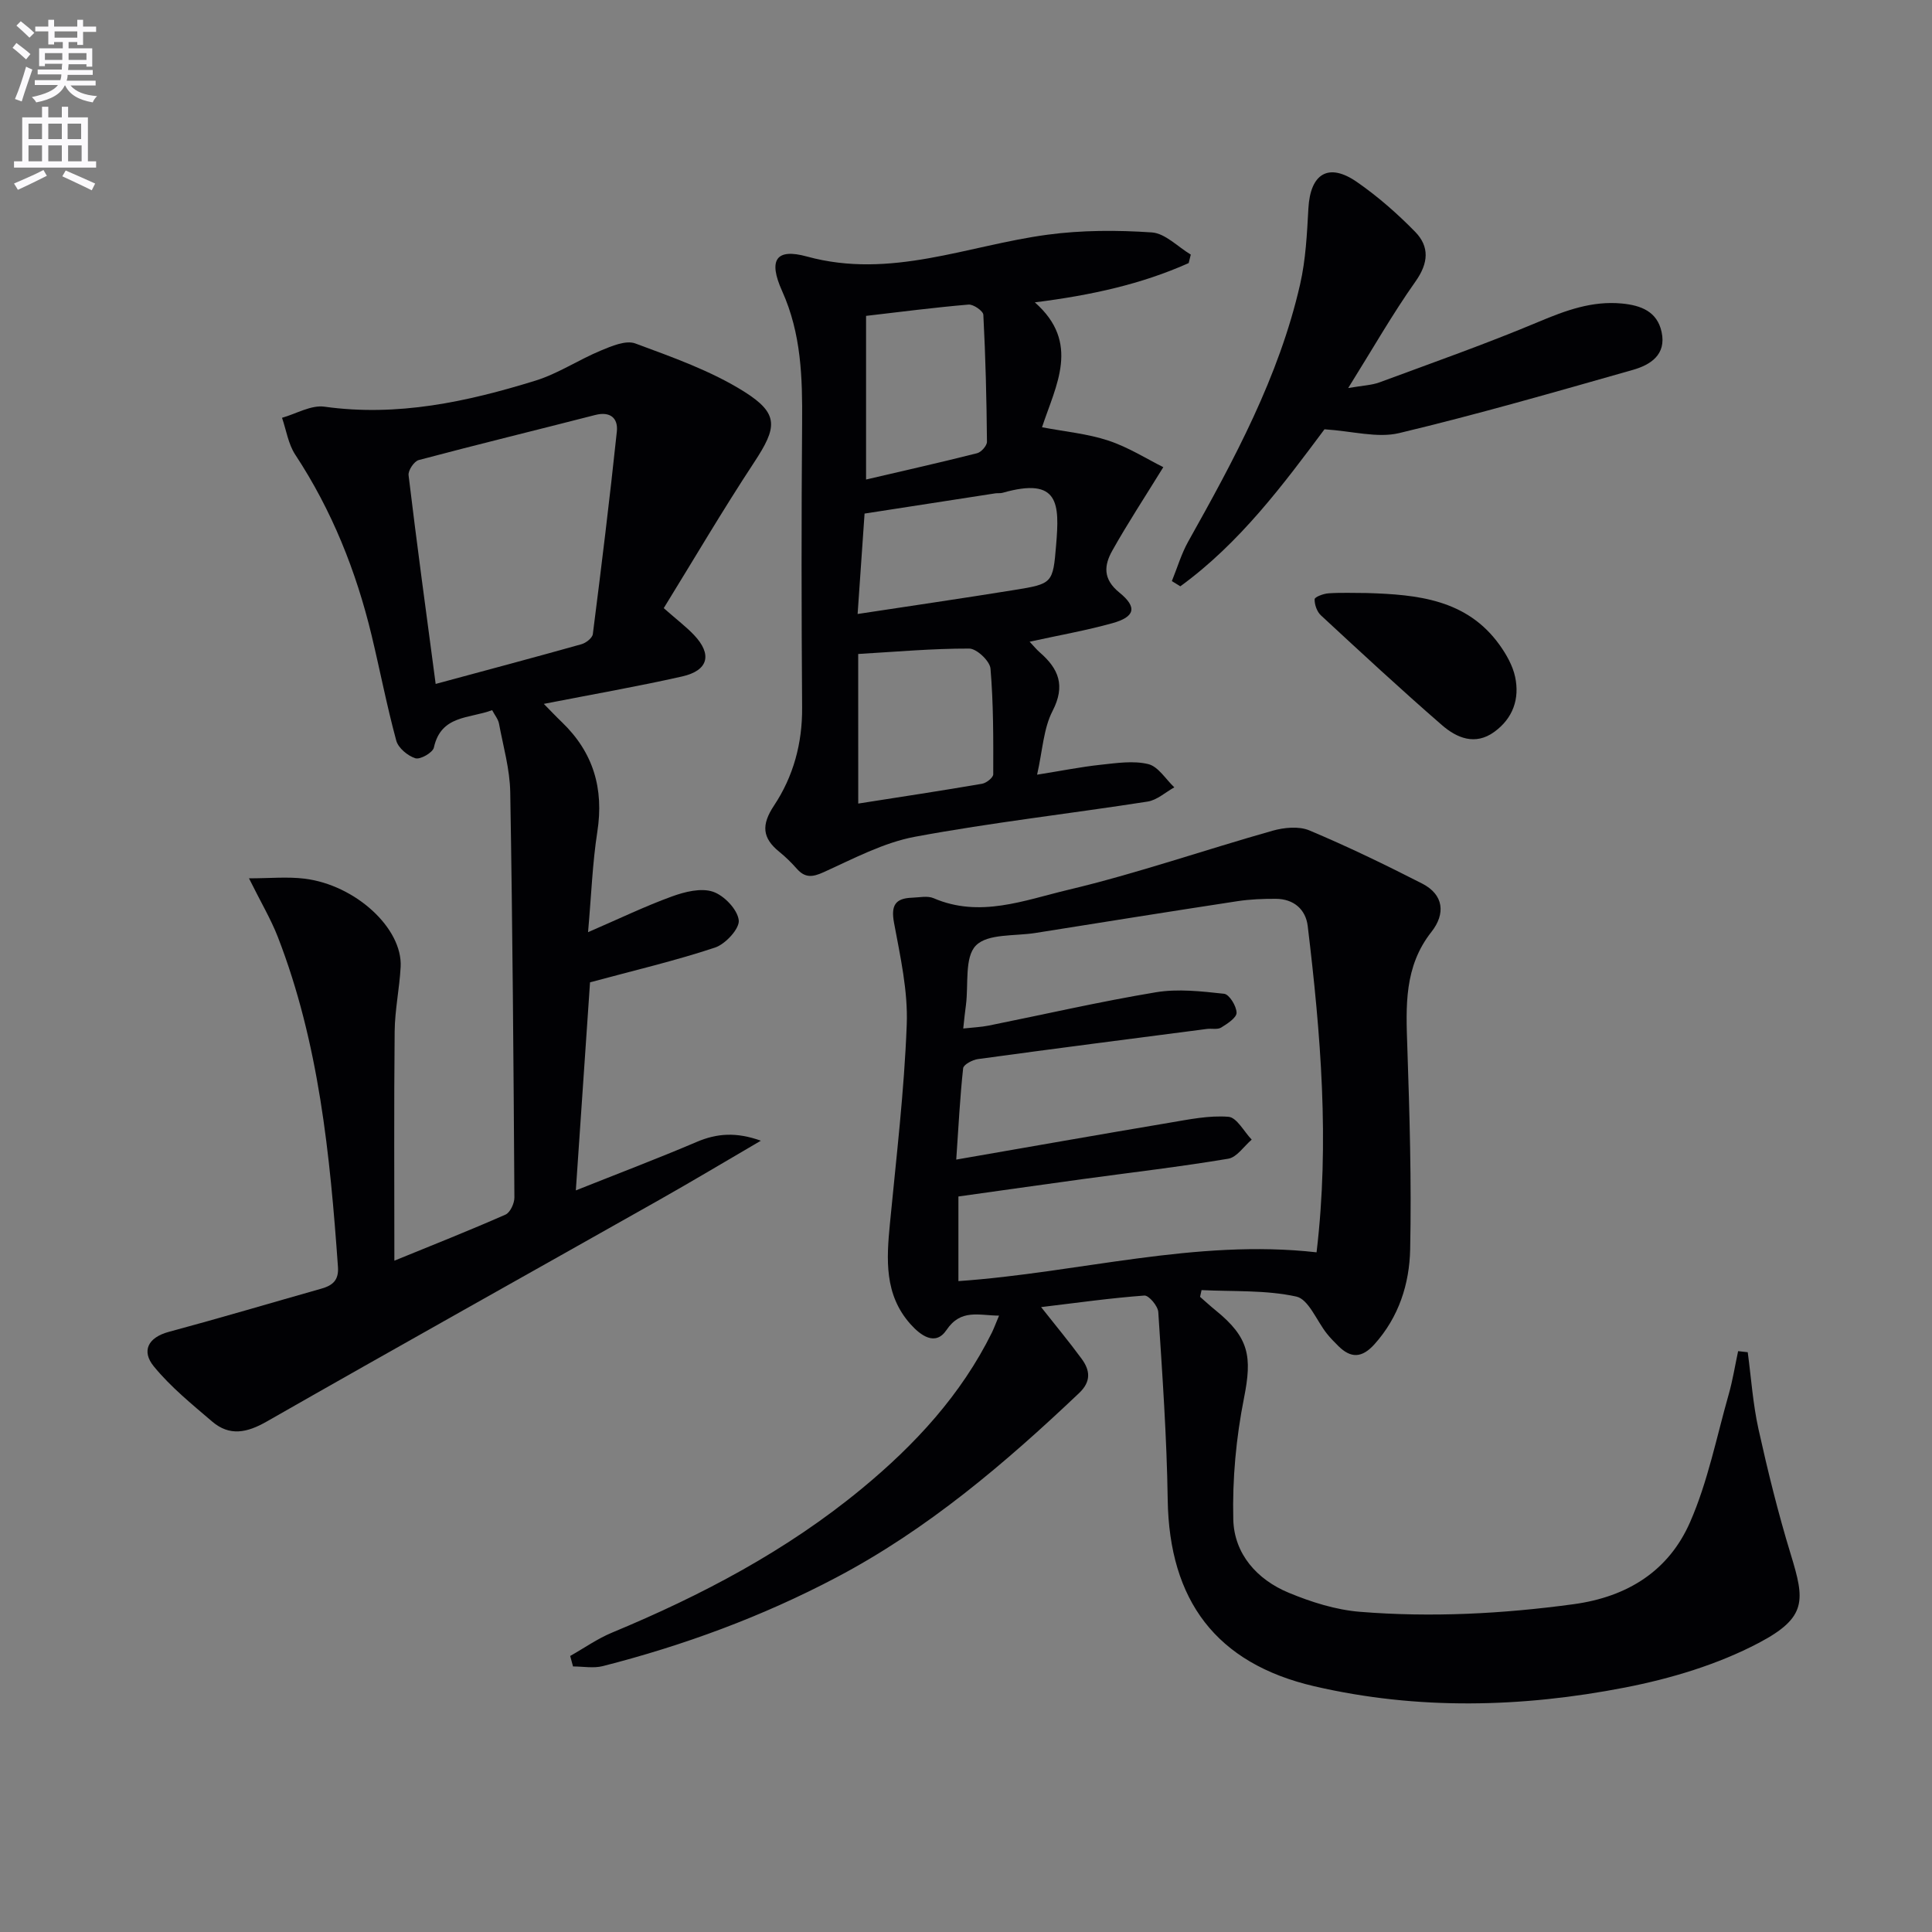
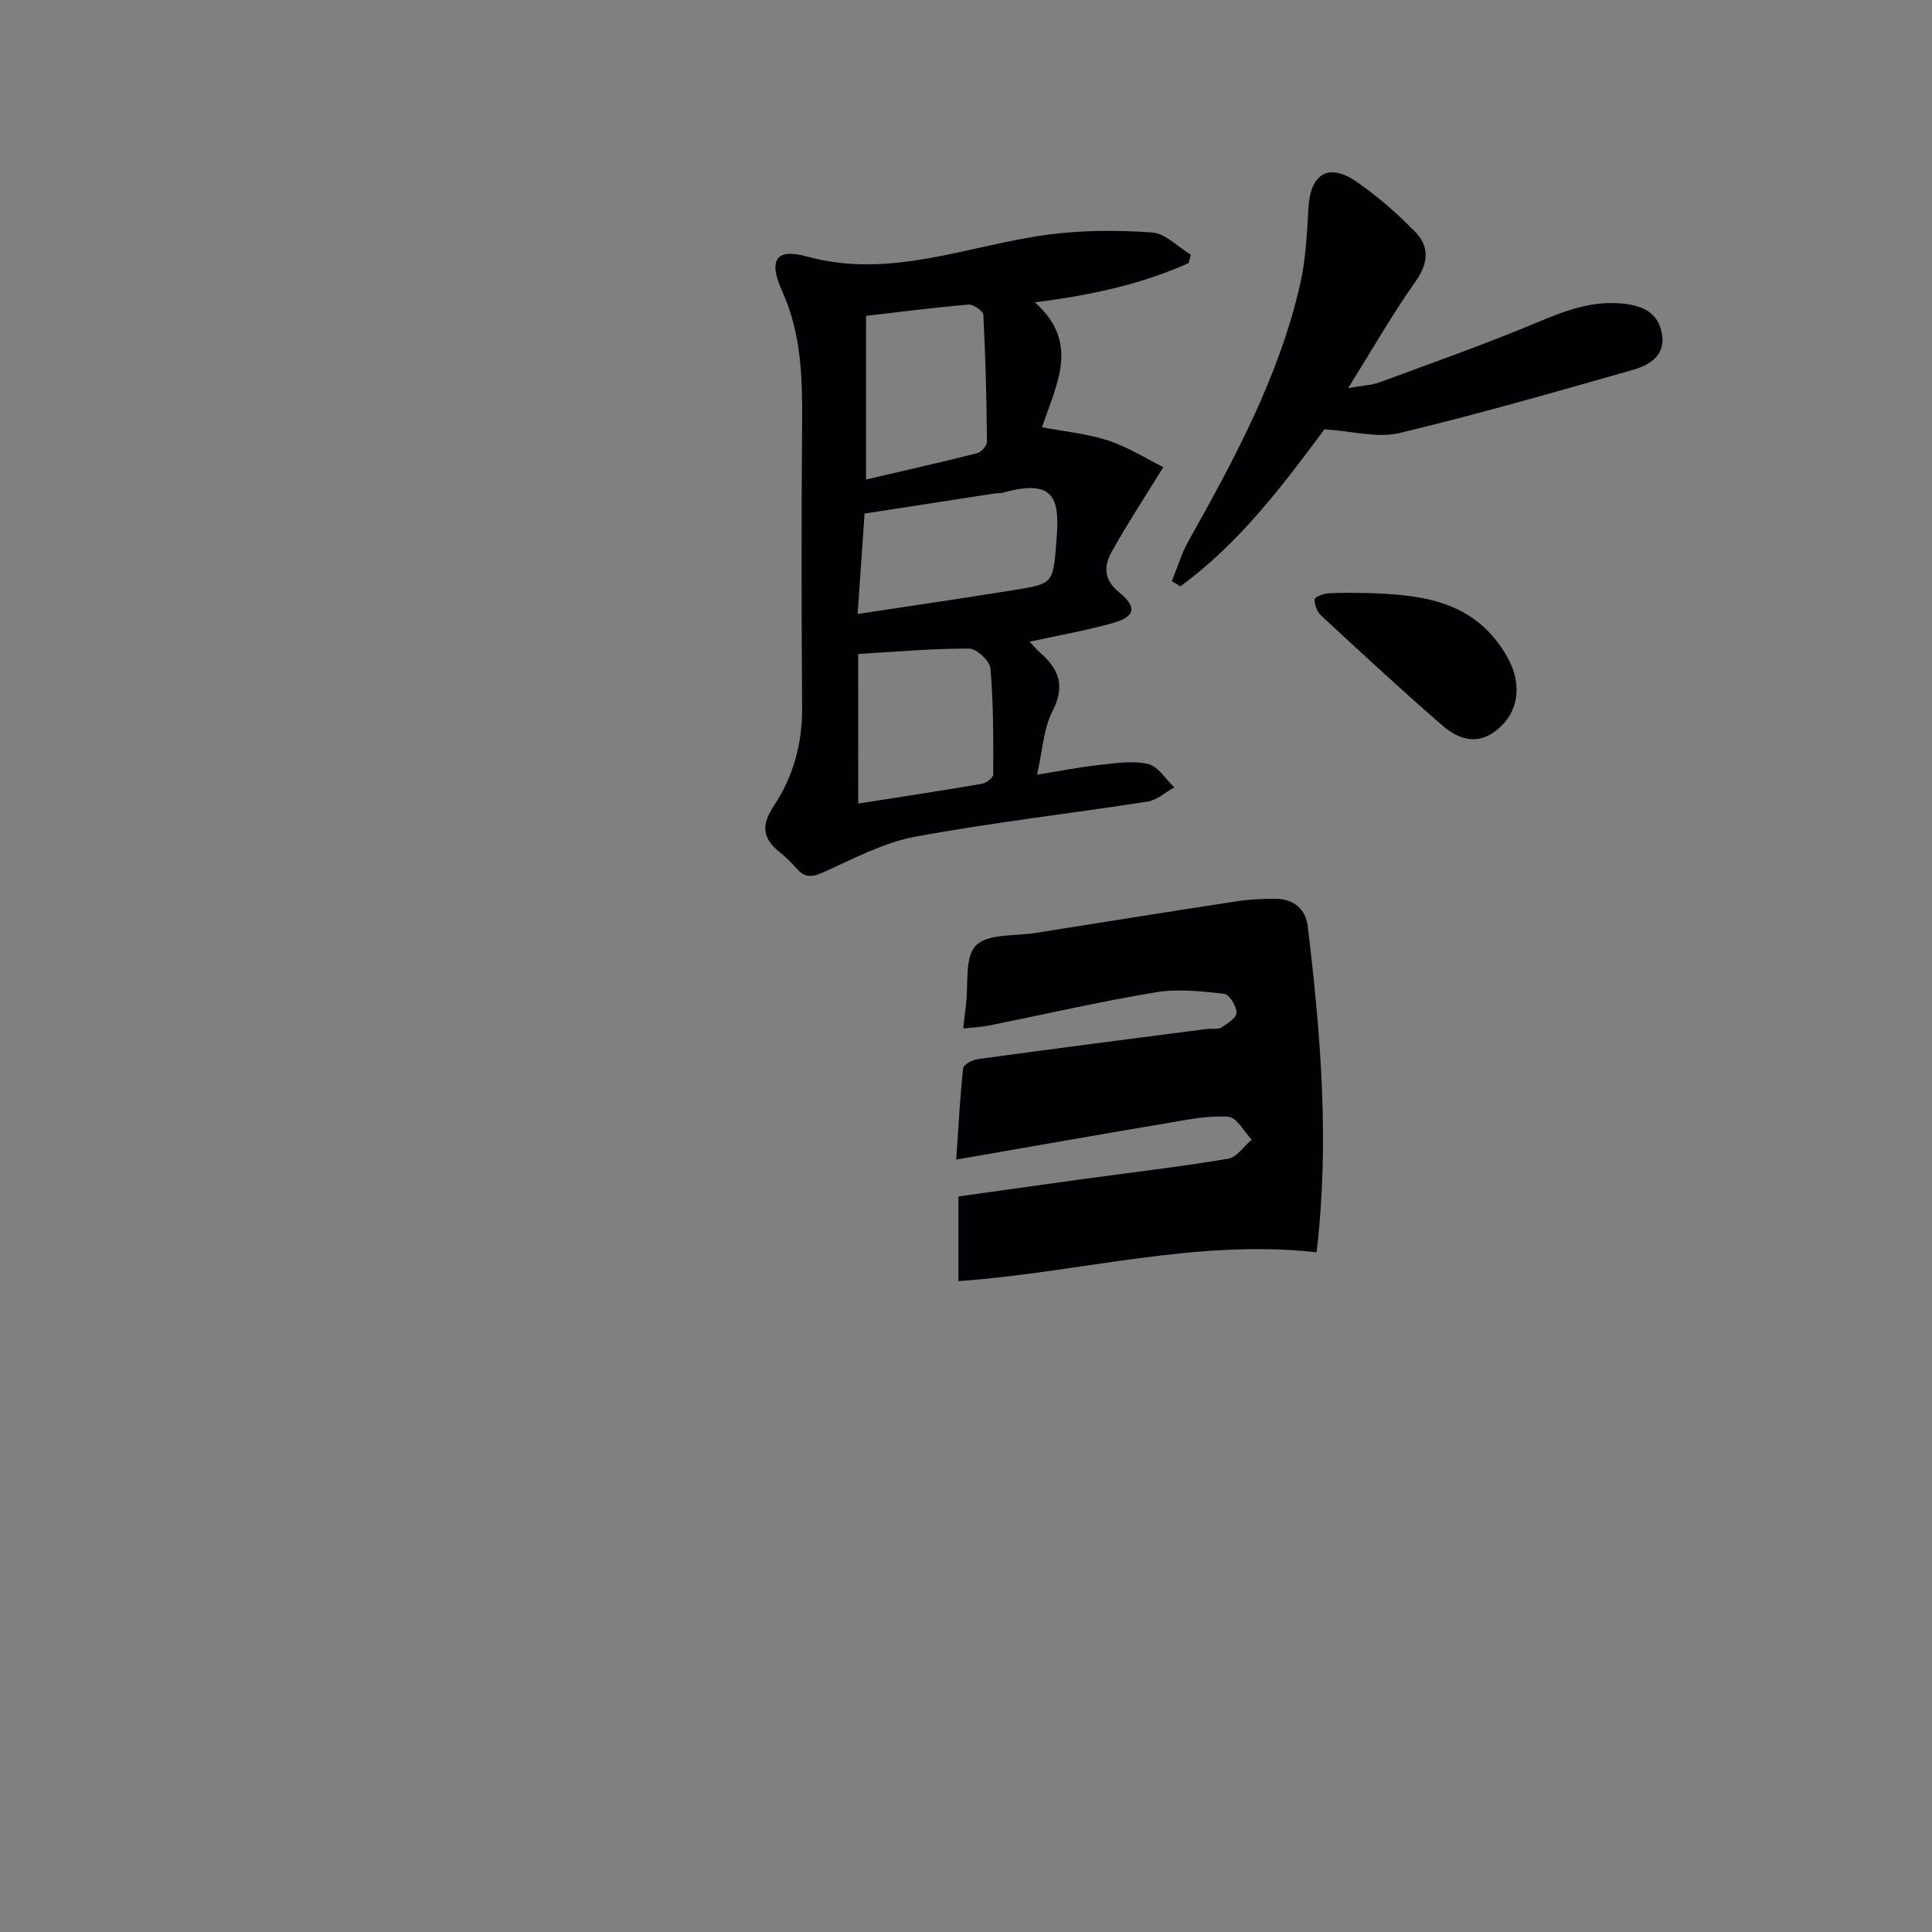
<svg xmlns="http://www.w3.org/2000/svg" enable-background="new 0 0 400 400" viewBox="0 0 400 400">
  <rect x="0" y="0" width="400" height="400" fill="#808080" stroke="none" />
-   <path d="m2.6 9.9.8-1c.9.7 1.9 1.4 2.9 2.3l-.9 1.1c-1.1-1-2-1.8-2.8-2.4zm.5 10.6c.9-2.1 1.6-4.3 2.3-6.7.4.2.8.4 1.3.6-.7 2.1-1.5 4.3-2.2 6.6zm.3-15.2.9-.9c1 .8 2 1.6 2.8 2.4l-1 1c-.9-.9-1.8-1.7-2.7-2.5zm12.6-1.2h1.2v1.4h2.7v1.1h-2.7v2.7h-1.2v-.6h-1.8v1.3h4.9v3.8h-1.2v-.5h-3.7c0 .4-.1.9-.1 1.2h5.1v1h-5.2c0 .5-.1.9-.2 1.2h6v1h-5.2c1.1 1.3 2.9 2 5.5 2.2-.4.4-.7.8-.9 1.3-2.9-.5-4.8-1.6-5.7-3.5h-.1c-.8 1.7-2.7 2.9-5.9 3.5-.2-.4-.6-.8-.9-1.1 2.8-.6 4.6-1.4 5.4-2.5h-4.8v-1h5.3c.1-.3.2-.7.2-1.2h-4.9v-1h5c0-.4 0-.8.1-1.2h-3.6v.5h-1.2v-3.7h4.9v-1.3h-1.8v.5h-1.2v-2.7h-2.7v-1h2.7v-1.4h1.2v1.4h4.8zm-6.7 8.3h3.6c0-.4 0-.9 0-1.4h-3.6zm1.9-4.6h4.8v-1.3h-4.7v1.3zm6.7 3.2h-3.7v1.4h3.7z" fill="#fbfafc" />
-   <path d="m8.7 22.1h1.3v2.2h2.8v-2.2h1.3v2.2h4.1v9.1h1.7v1.3h-17v-1.3h1.7v-9.1h4.1zm.3 13.1.7 1.2c-1.8.9-3.8 1.9-6 2.9-.2-.4-.5-.8-.8-1.3 2.3-1 4.4-1.9 6.1-2.8zm-3.1-6.4h2.8v-3.2h-2.8zm0 4.6h2.8v-3.3h-2.8zm4.1-4.6h2.8v-3.2h-2.8zm0 4.6h2.8v-3.3h-2.8zm3.6 1.9c2.1.9 4.1 1.8 6.1 2.7l-.7 1.4c-2.2-1.1-4.2-2-6.1-2.9zm3.2-9.7h-2.8v3.2h2.8zm-2.7 7.8h2.8v-3.3h-2.8z" fill="#fbfafc" />
  <g fill="#010104">
-     <path d="m206.84 272.39c-4.24-.04-7.9-1.45-10.89 2.99-2.3 3.4-5.37 1.1-7.47-1.26-5.41-6.08-4.95-13.38-4.23-20.79 1.32-13.72 2.96-27.43 3.48-41.19.27-6.99-1.34-14.12-2.63-21.08-.67-3.6.25-5.08 3.73-5.2 1.5-.05 3.2-.44 4.46.1 9.55 4.13 18.78.43 27.74-1.7 14.31-3.4 28.27-8.26 42.45-12.27 2.38-.67 5.43-.97 7.59-.07 7.93 3.33 15.69 7.09 23.35 11 4.55 2.32 4.87 6.31 1.94 10.02-5.68 7.2-5.28 15.39-4.99 23.8.47 13.96.88 27.95.59 41.91-.15 7.15-2.33 14.03-7.39 19.66-2.58 2.87-4.88 2.96-7.49.36-.82-.82-1.65-1.65-2.37-2.56-2.11-2.65-3.78-7.11-6.32-7.67-6.33-1.39-13.06-1.01-19.62-1.34-.1.47-.21.94-.31 1.4 1.07.93 2.12 1.9 3.22 2.79 6.97 5.65 7.58 9.57 5.88 18.15-1.64 8.23-2.43 16.79-2.22 25.17.18 7.1 4.9 12.42 11.45 15.14 4.69 1.95 9.78 3.56 14.81 3.96 14.76 1.19 29.49.42 44.21-1.58 11.22-1.53 19.7-6.94 24.1-16.98 3.68-8.39 5.48-17.61 8.01-26.5.83-2.92 1.3-5.94 1.94-8.91.66.07 1.33.15 1.99.22.71 5.31 1.07 10.69 2.22 15.9 1.93 8.71 4.07 17.4 6.68 25.93 2.91 9.51 3.45 13.06-6.64 18.37-8.5 4.47-18.16 7.37-27.65 9.22-21.37 4.16-42.98 4.7-64.36-.26-20.31-4.72-30.03-17.76-30.34-38.66-.19-12.95-1.11-25.89-1.95-38.82-.08-1.25-1.97-3.48-2.88-3.41-6.9.51-13.76 1.47-21.38 2.39 3.19 4.04 5.91 7.31 8.41 10.73 1.74 2.38 1.98 4.67-.53 7.06-15.37 14.58-31.41 28.25-50.3 38.2-15.37 8.1-31.53 14.05-48.32 18.34-1.94.49-4.11.07-6.17.07-.2-.72-.4-1.45-.59-2.17 2.89-1.63 5.64-3.58 8.68-4.84 18.53-7.7 36.16-16.97 51.69-29.8 10.99-9.07 20.58-19.42 26.97-32.37.47-.99.85-2.04 1.45-3.45zm-7.41-59.45c2.1-.23 3.7-.29 5.25-.6 11.54-2.32 23.02-4.97 34.63-6.9 4.58-.76 9.45-.2 14.13.31 1.07.12 2.56 2.55 2.58 3.93.01 1.03-1.92 2.28-3.2 3.07-.75.46-1.95.15-2.94.28-15.8 2.05-31.61 4.08-47.4 6.24-1.13.15-2.98 1.13-3.07 1.89-.64 5.85-.94 11.73-1.43 18.92 15.42-2.68 29.77-5.21 44.14-7.63 4.05-.68 8.2-1.55 12.22-1.23 1.72.13 3.22 3.07 4.81 4.73-1.61 1.37-3.07 3.65-4.85 3.95-9.98 1.67-20.03 2.84-30.06 4.21-8.66 1.19-17.32 2.42-25.81 3.61v17.52c24.96-1.74 49.1-8.79 74.15-5.96 2.73-22.93.85-45.26-1.83-67.55-.41-3.44-2.89-5.62-6.59-5.64-2.65-.01-5.34.09-7.96.49-13.95 2.13-27.88 4.36-41.82 6.58-4.25.68-9.89.1-12.33 2.6-2.39 2.43-1.51 8.07-2.06 12.3-.2 1.41-.34 2.84-.56 4.88z" />
-     <path d="m137.42 125.91c2.81 2.47 4.67 3.88 6.26 5.55 3.82 4.02 3 7.36-2.44 8.59-9.21 2.08-18.53 3.7-28.65 5.68 1.4 1.42 2.54 2.63 3.74 3.78 6.51 6.26 8.73 13.76 7.34 22.7-1.01 6.5-1.24 13.12-1.92 20.79 6.45-2.79 11.81-5.38 17.37-7.4 2.66-.97 6.02-1.81 8.49-.98 2.3.77 5.07 3.66 5.34 5.9.21 1.73-2.76 4.96-4.93 5.67-8.29 2.75-16.83 4.75-25.86 7.19-.93 13.62-1.91 27.94-2.94 43.08 8.8-3.51 16.99-6.61 25.03-10.04 4.2-1.79 8.2-2.07 13.28-.25-7.47 4.36-14.23 8.41-21.08 12.28-27.08 15.29-54.23 30.45-81.24 45.87-4.06 2.32-7.67 3.09-11.29-.01-4.21-3.6-8.6-7.16-12.08-11.42-2.56-3.13-1.27-5.97 3.13-7.15 10.56-2.84 21.05-5.96 31.57-8.94 2.32-.66 3.63-1.73 3.43-4.51-1.65-23.23-3.93-46.35-12.45-68.31-1.43-3.68-3.48-7.11-5.97-12.13 4.28 0 7.95-.37 11.52.07 10.59 1.32 20.3 10.31 19.88 18.26-.24 4.47-1.2 8.92-1.24 13.38-.16 15.61-.06 31.21-.06 47.45 7.81-3.19 15.47-6.22 23.01-9.54.97-.43 1.85-2.33 1.84-3.55-.18-27.97-.38-55.93-.86-83.9-.08-4.75-1.45-9.49-2.33-14.21-.17-.9-.85-1.71-1.42-2.78-4.7 1.78-10.58.97-12.06 7.75-.23 1.04-2.83 2.53-3.83 2.21-1.59-.5-3.55-2.13-3.96-3.66-1.95-7.19-3.36-14.52-5.1-21.77-3.21-13.34-8.23-25.91-15.82-37.44-1.44-2.19-1.85-5.07-2.73-7.62 2.94-.83 6.02-2.69 8.79-2.3 15.1 2.11 29.48-1 43.67-5.39 4.69-1.45 8.94-4.32 13.52-6.22 2.26-.94 5.21-2.21 7.17-1.48 7.71 2.86 15.64 5.65 22.54 9.98 7.28 4.58 6.8 7.42 2.08 14.6-6.55 9.95-12.57 20.21-18.74 30.22zm-47.22 15.69c10.42-2.82 20.32-5.45 30.18-8.22.94-.26 2.26-1.29 2.36-2.1 1.78-13.96 3.49-27.93 4.97-41.93.29-2.74-1.32-4.24-4.48-3.43-12.17 3.13-24.39 6.1-36.54 9.33-.95.25-2.22 2.15-2.1 3.14 1.7 14.14 3.62 28.25 5.61 43.21z" />
+     <path d="m206.84 272.39zm-7.41-59.45c2.1-.23 3.7-.29 5.25-.6 11.54-2.32 23.02-4.97 34.63-6.9 4.58-.76 9.45-.2 14.13.31 1.07.12 2.56 2.55 2.58 3.93.01 1.03-1.92 2.28-3.2 3.07-.75.46-1.95.15-2.94.28-15.8 2.05-31.61 4.08-47.4 6.24-1.13.15-2.98 1.13-3.07 1.89-.64 5.85-.94 11.73-1.43 18.92 15.42-2.68 29.77-5.21 44.14-7.63 4.05-.68 8.2-1.55 12.22-1.23 1.72.13 3.22 3.07 4.81 4.73-1.61 1.37-3.07 3.65-4.85 3.95-9.98 1.67-20.03 2.84-30.06 4.21-8.66 1.19-17.32 2.42-25.81 3.61v17.52c24.96-1.74 49.1-8.79 74.15-5.96 2.73-22.93.85-45.26-1.83-67.55-.41-3.44-2.89-5.62-6.59-5.64-2.65-.01-5.34.09-7.96.49-13.95 2.13-27.88 4.36-41.82 6.58-4.25.68-9.89.1-12.33 2.6-2.39 2.43-1.51 8.07-2.06 12.3-.2 1.41-.34 2.84-.56 4.88z" />
    <path d="m246.1 54.47c-9.76 4.36-20.11 6.65-31.85 8.13 9.51 8.37 4.36 17.12 1.49 25.86 4.77.91 9.42 1.33 13.74 2.76 4.16 1.38 7.97 3.81 11.37 5.5-3.8 6.17-7.38 11.61-10.56 17.28-1.69 3.01-2.01 5.87 1.46 8.68 3.79 3.07 3.22 5.05-1.46 6.35-5.48 1.52-11.11 2.51-17.12 3.83.84.89 1.43 1.62 2.13 2.23 3.9 3.39 5.32 6.88 2.62 12.11-1.88 3.64-2.06 8.16-3.2 13.19 5.09-.81 9.09-1.62 13.13-2.05 3.29-.35 6.78-.9 9.89-.14 2.06.5 3.61 3.13 5.39 4.81-1.84 1.02-3.59 2.65-5.54 2.95-16.04 2.5-32.2 4.32-48.15 7.28-6.54 1.22-12.75 4.55-18.92 7.34-2.35 1.07-3.87 1.19-5.56-.73-1.1-1.24-2.3-2.43-3.59-3.47-3.57-2.88-3.78-5.59-1.11-9.61 3.99-6 5.87-12.87 5.81-20.28-.14-19.65-.16-39.3 0-58.95.07-9.35-.16-18.44-4.14-27.28-2.91-6.47-1.27-8.91 5.14-7.15 17.35 4.76 33.24-2.29 49.75-4.51 7.13-.96 14.47-.97 21.65-.48 2.78.19 5.39 2.99 8.07 4.59-.16.6-.3 1.18-.44 1.76zm-68.41 111.9c8.98-1.41 17.32-2.67 25.63-4.1.9-.15 2.32-1.28 2.32-1.96.02-7.3.05-14.62-.57-21.89-.13-1.56-2.86-4.14-4.4-4.14-7.58-.02-15.16.66-22.99 1.12.01 10.34.01 20.26.01 30.97zm1.62-67.09c7.9-1.84 15.48-3.55 23-5.45.85-.22 2.04-1.56 2.03-2.37-.08-8.77-.29-17.54-.75-26.29-.04-.79-2.07-2.2-3.07-2.11-7.06.6-14.09 1.51-21.21 2.34zm-1.75 27.84c11.24-1.71 21.86-3.26 32.45-4.97 7.92-1.28 7.99-1.38 8.65-9.32.7-8.46.71-14.17-11.09-10.8-.47.13-1 .04-1.49.11-8.97 1.38-17.93 2.77-27.08 4.19-.48 6.94-.92 13.38-1.44 20.79z" />
    <path d="m274.22 88.88c-8.49 11.38-17.51 23.54-29.85 32.51-.58-.36-1.17-.72-1.75-1.08 1.12-2.74 1.96-5.64 3.4-8.21 9.51-16.97 18.77-34.06 23.15-53.22 1.17-5.12 1.43-10.48 1.72-15.75.4-7.2 4.17-9.53 10.05-5.45 4.33 3 8.36 6.54 12.05 10.31 3 3.07 2.78 6.47.08 10.28-4.77 6.74-8.87 13.95-13.94 22.07 3.05-.53 4.85-.58 6.46-1.17 11.03-4.08 22.13-7.99 32.96-12.54 5.62-2.36 11.08-4.38 17.26-3.79 3.93.38 7.3 1.64 8.21 5.91 1.01 4.69-2.32 6.8-5.95 7.83-16.08 4.57-32.15 9.21-48.4 13.09-4.51 1.07-9.63-.41-15.45-.79z" />
    <path d="m283.02 122.78c10.41.32 20.68 1.29 27.46 10.76 1.41 1.97 2.71 4.27 3.21 6.6.97 4.53-.44 8.57-4.3 11.38-3.98 2.9-7.8 1.26-10.87-1.41-8.51-7.39-16.77-15.05-25.04-22.71-.82-.76-1.33-2.22-1.3-3.34.01-.46 1.84-1.16 2.88-1.22 2.65-.18 5.31-.06 7.96-.06z" />
  </g>
</svg>